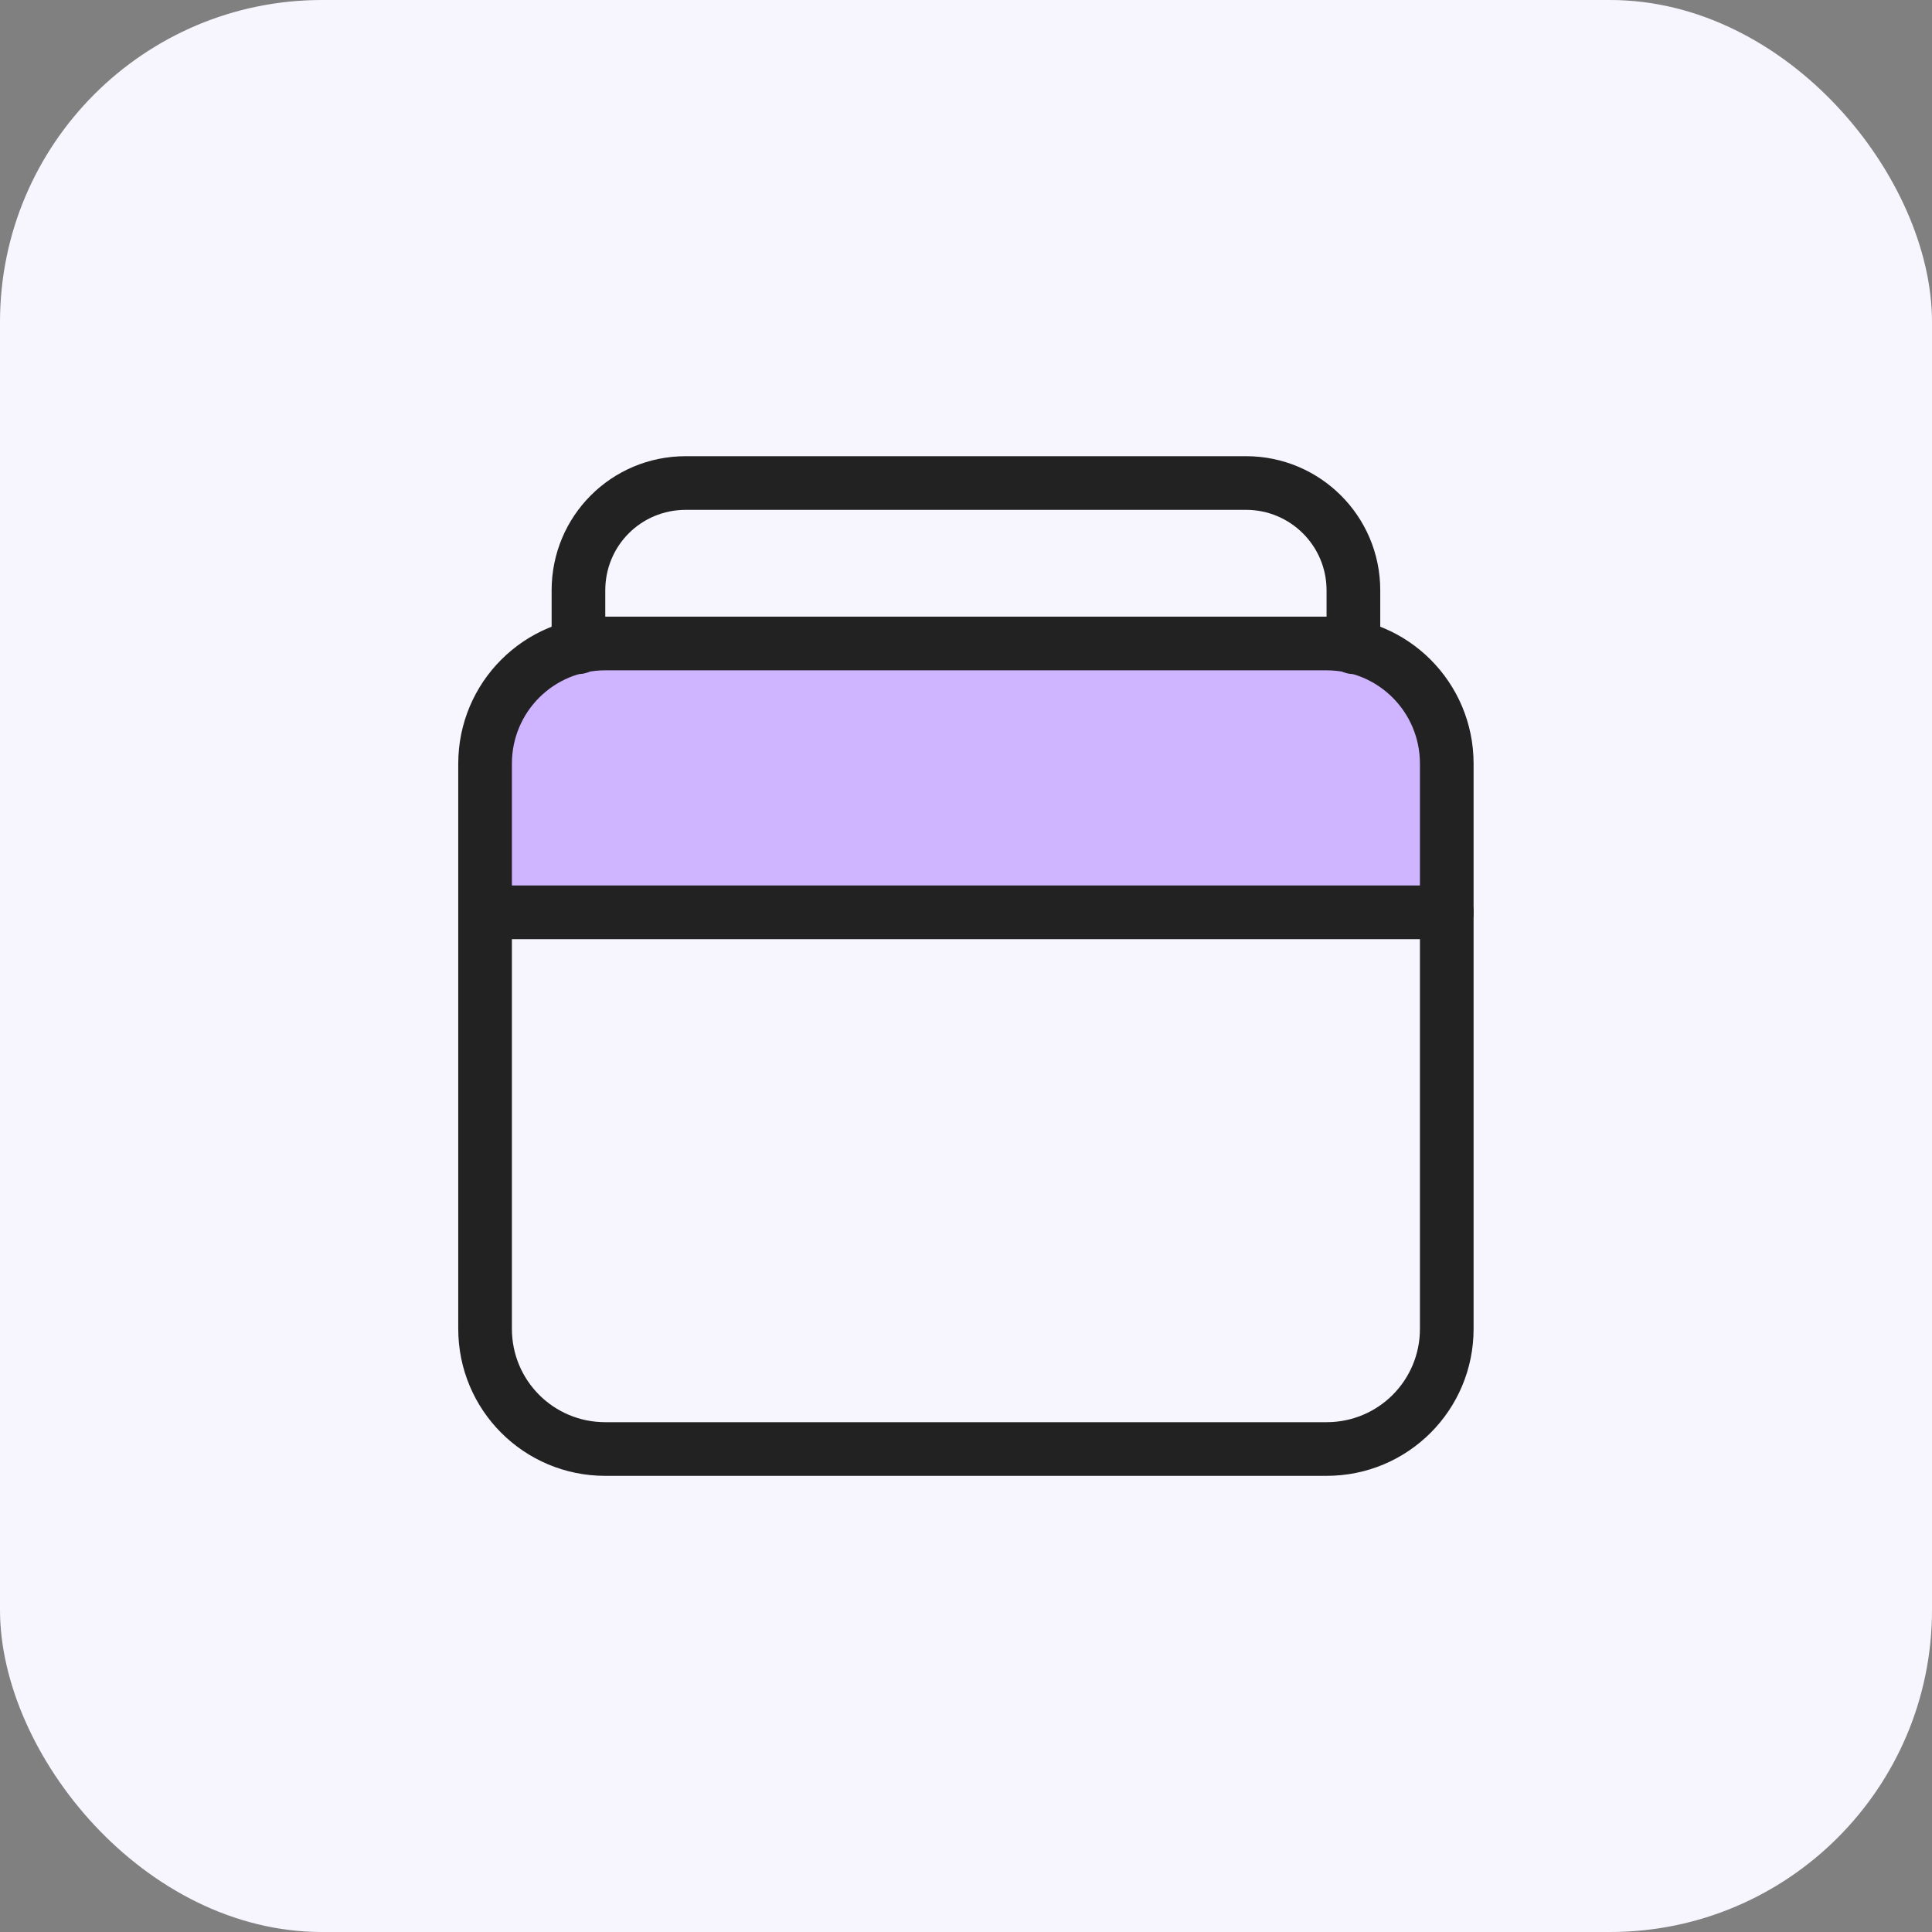
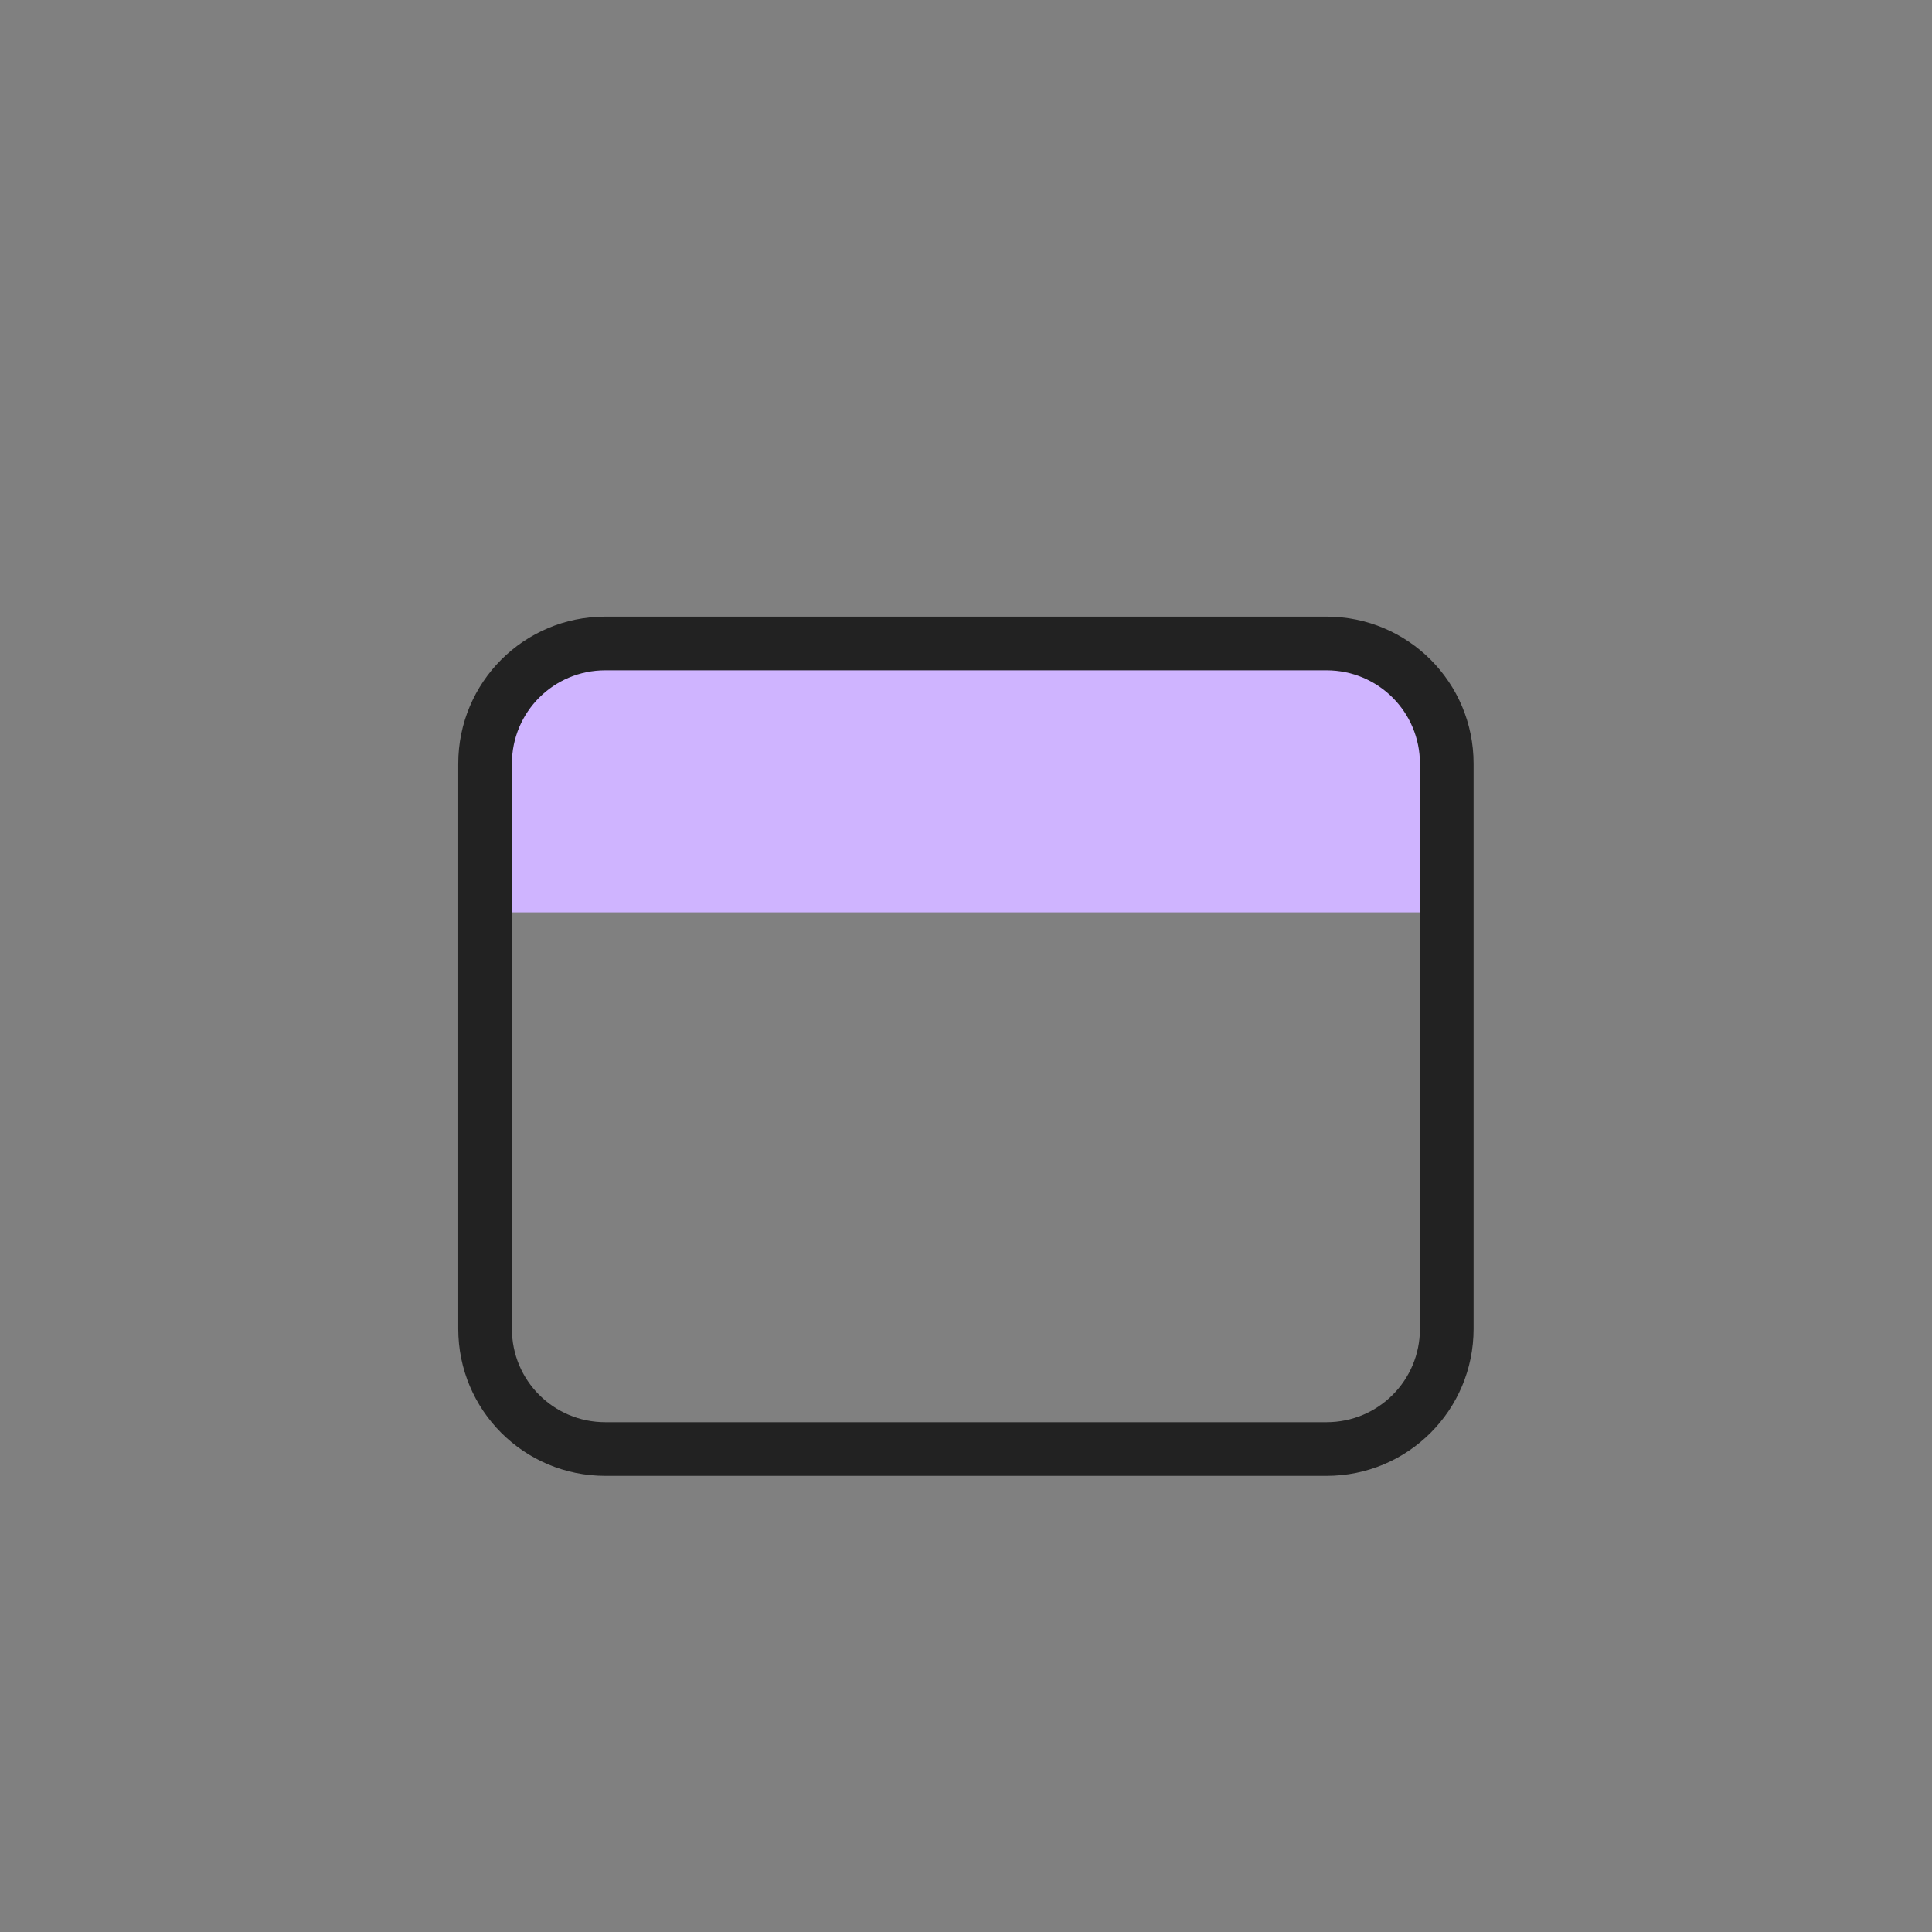
<svg xmlns="http://www.w3.org/2000/svg" width="48" height="48" viewBox="0 0 48 48" fill="none">
  <rect x="0" y="0" width="48" height="48" fill="#808080" stroke="none" />
-   <rect width="48" height="48" rx="8" fill="#F7F6FF" />
-   <path d="M12 18C12 16.895 12.895 16 14 16H34C35.105 16 36 16.895 36 18V22.667H12V18Z" fill="#CFB4FF" />
+   <path d="M12 18C12 16.895 12.895 16 14 16C35.105 16 36 16.895 36 18V22.667H12V18Z" fill="#CFB4FF" />
  <path fill-rule="evenodd" clip-rule="evenodd" d="M15.038 16.654C13.753 16.654 12.718 17.689 12.718 18.974V33.014C12.718 34.299 13.753 35.334 15.038 35.334H32.958C34.243 35.334 35.278 34.299 35.278 33.014V18.974C35.278 17.689 34.243 16.654 32.958 16.654H15.038ZM11.385 18.974C11.385 16.952 13.017 15.32 15.038 15.32H32.958C34.98 15.32 36.611 16.952 36.611 18.974V33.014C36.611 35.035 34.98 36.667 32.958 36.667H15.038C13.017 36.667 11.385 35.035 11.385 33.014V18.974Z" fill="#222222" />
-   <path fill-rule="evenodd" clip-rule="evenodd" d="M11.398 22.667C11.398 22.299 11.697 22 12.065 22H35.945C36.313 22 36.612 22.299 36.612 22.667C36.612 23.035 36.313 23.333 35.945 23.333H12.065C11.697 23.333 11.398 23.035 11.398 22.667Z" fill="#222222" />
-   <path fill-rule="evenodd" clip-rule="evenodd" d="M17.038 12.667C15.927 12.667 15.038 13.556 15.038 14.667V16.081C15.038 16.449 14.74 16.747 14.372 16.747C14.004 16.747 13.705 16.449 13.705 16.081V14.667C13.705 12.819 15.19 11.334 17.038 11.334H30.958C32.791 11.334 34.292 12.817 34.292 14.667V16.081C34.292 16.449 33.993 16.747 33.625 16.747C33.257 16.747 32.958 16.449 32.958 16.081V14.667C32.958 13.558 32.059 12.667 30.958 12.667H17.038Z" fill="#222222" />
</svg>